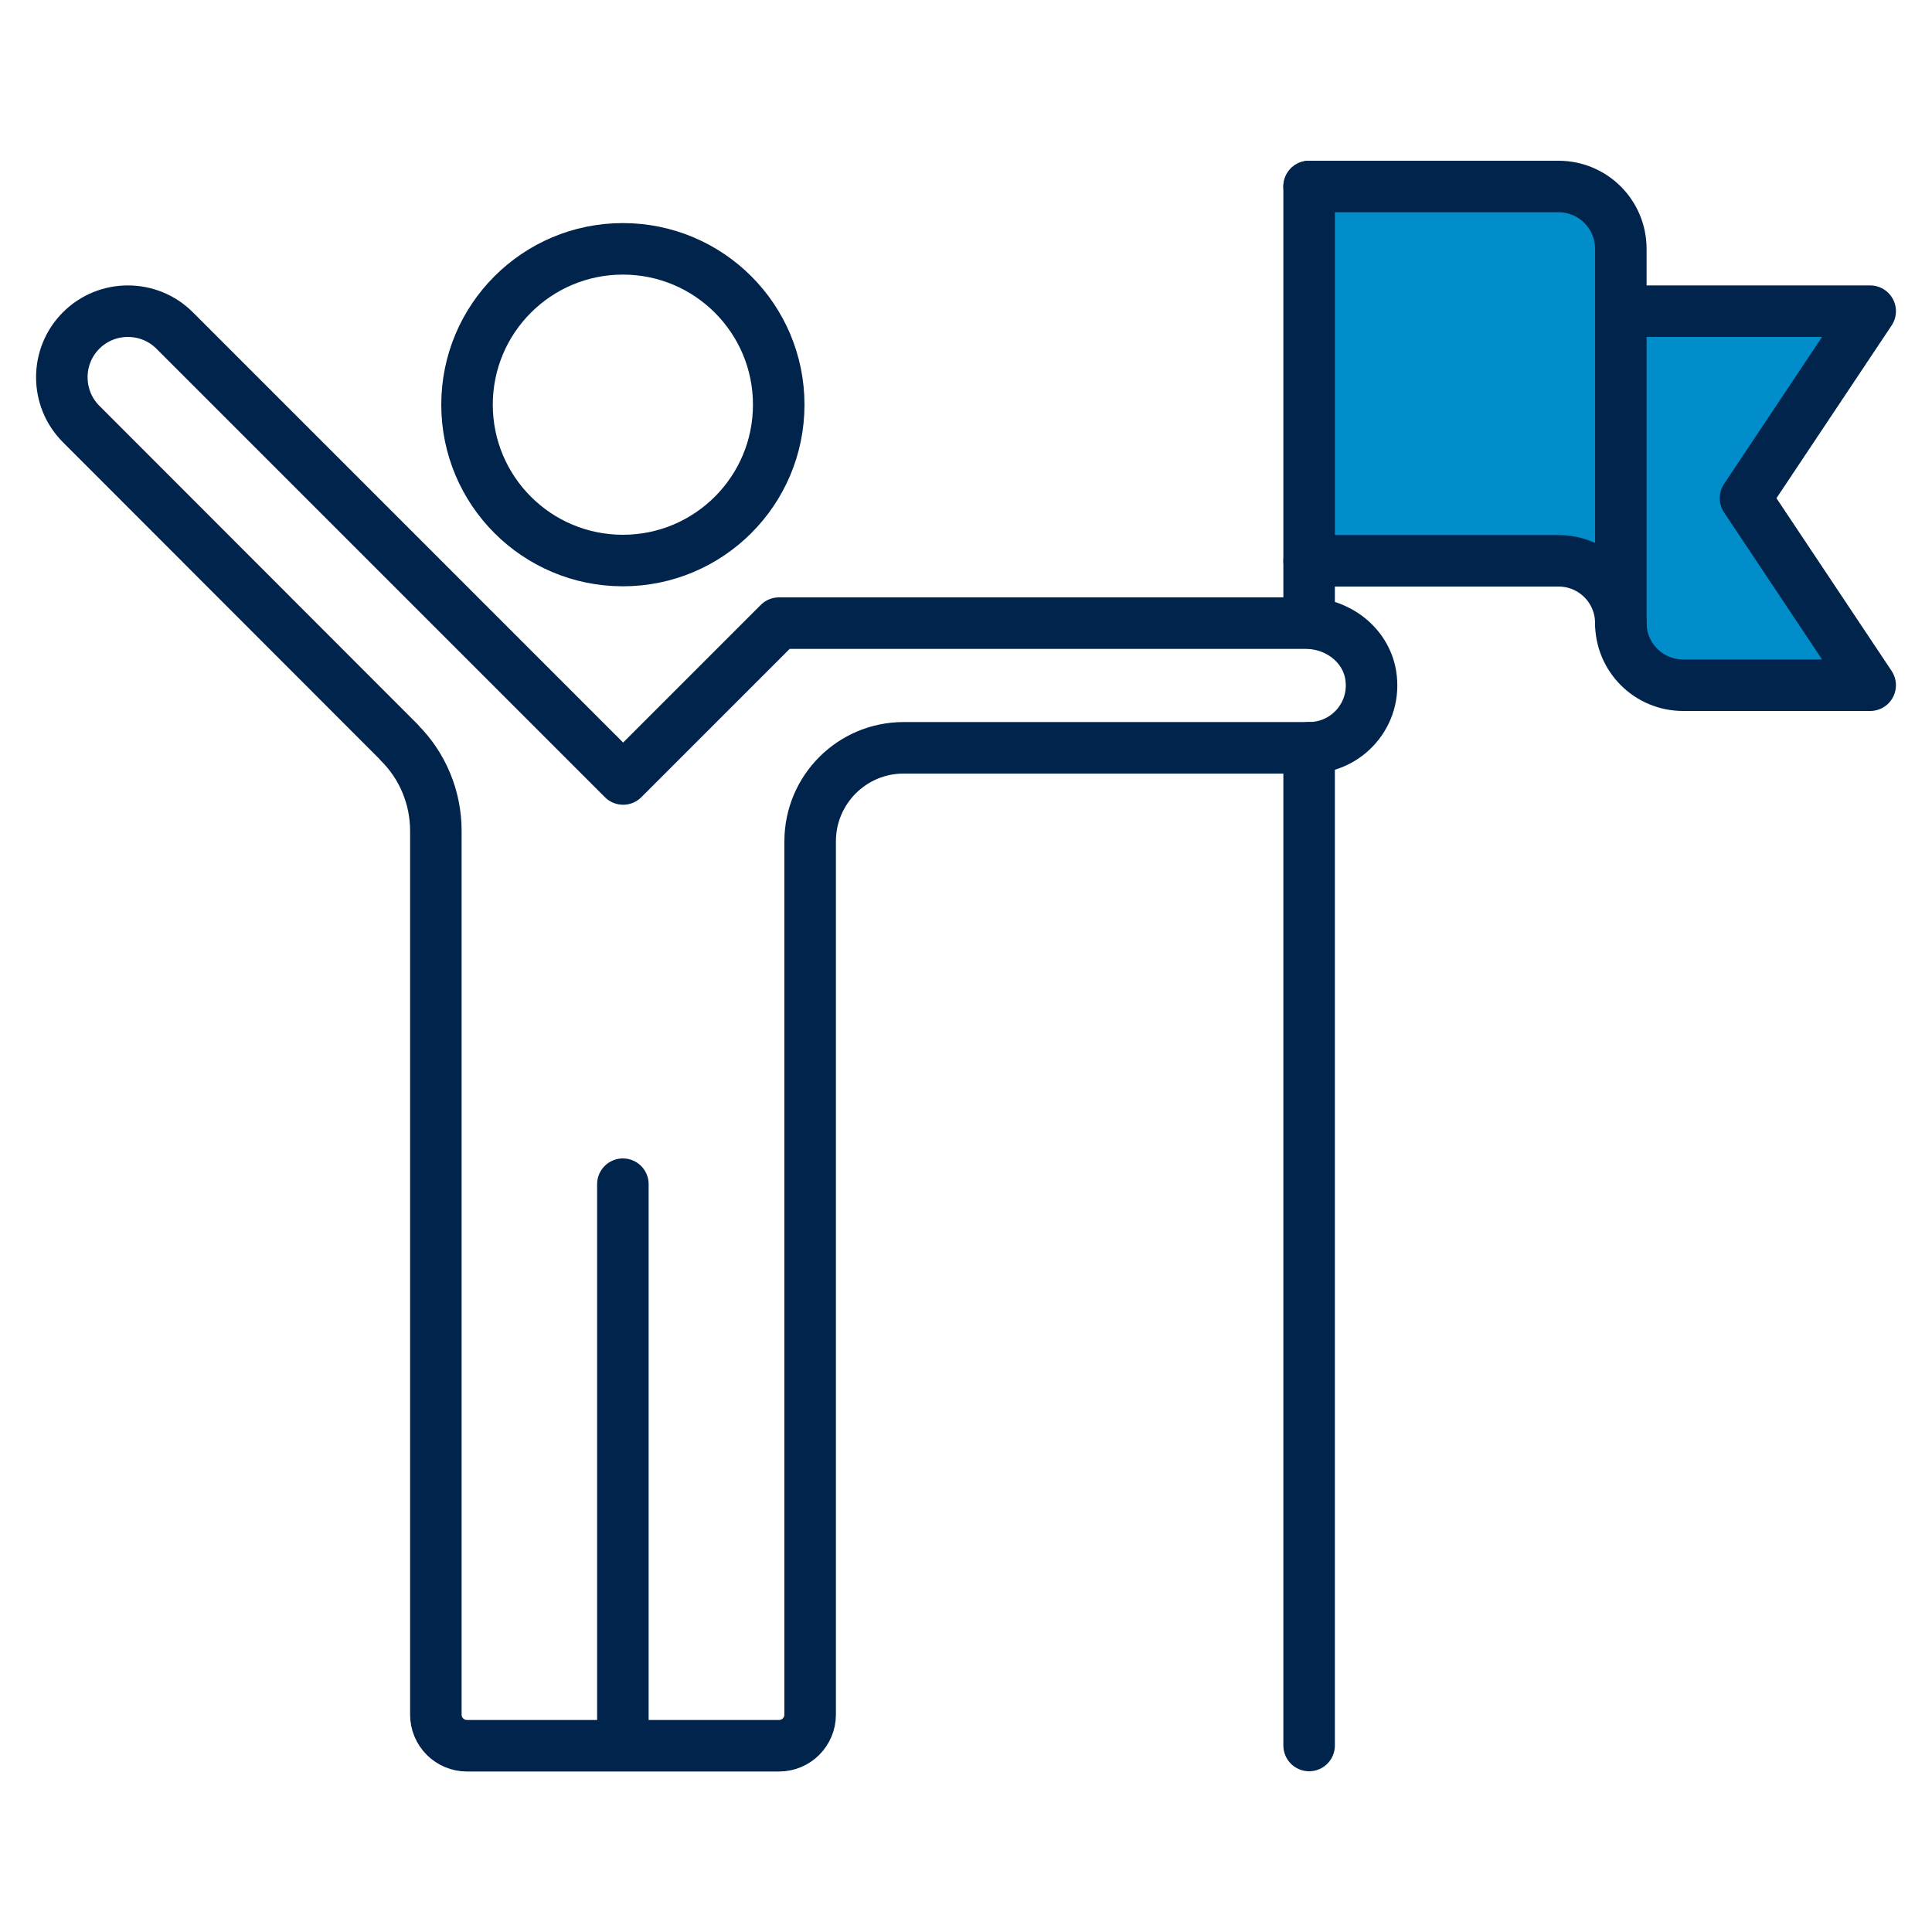
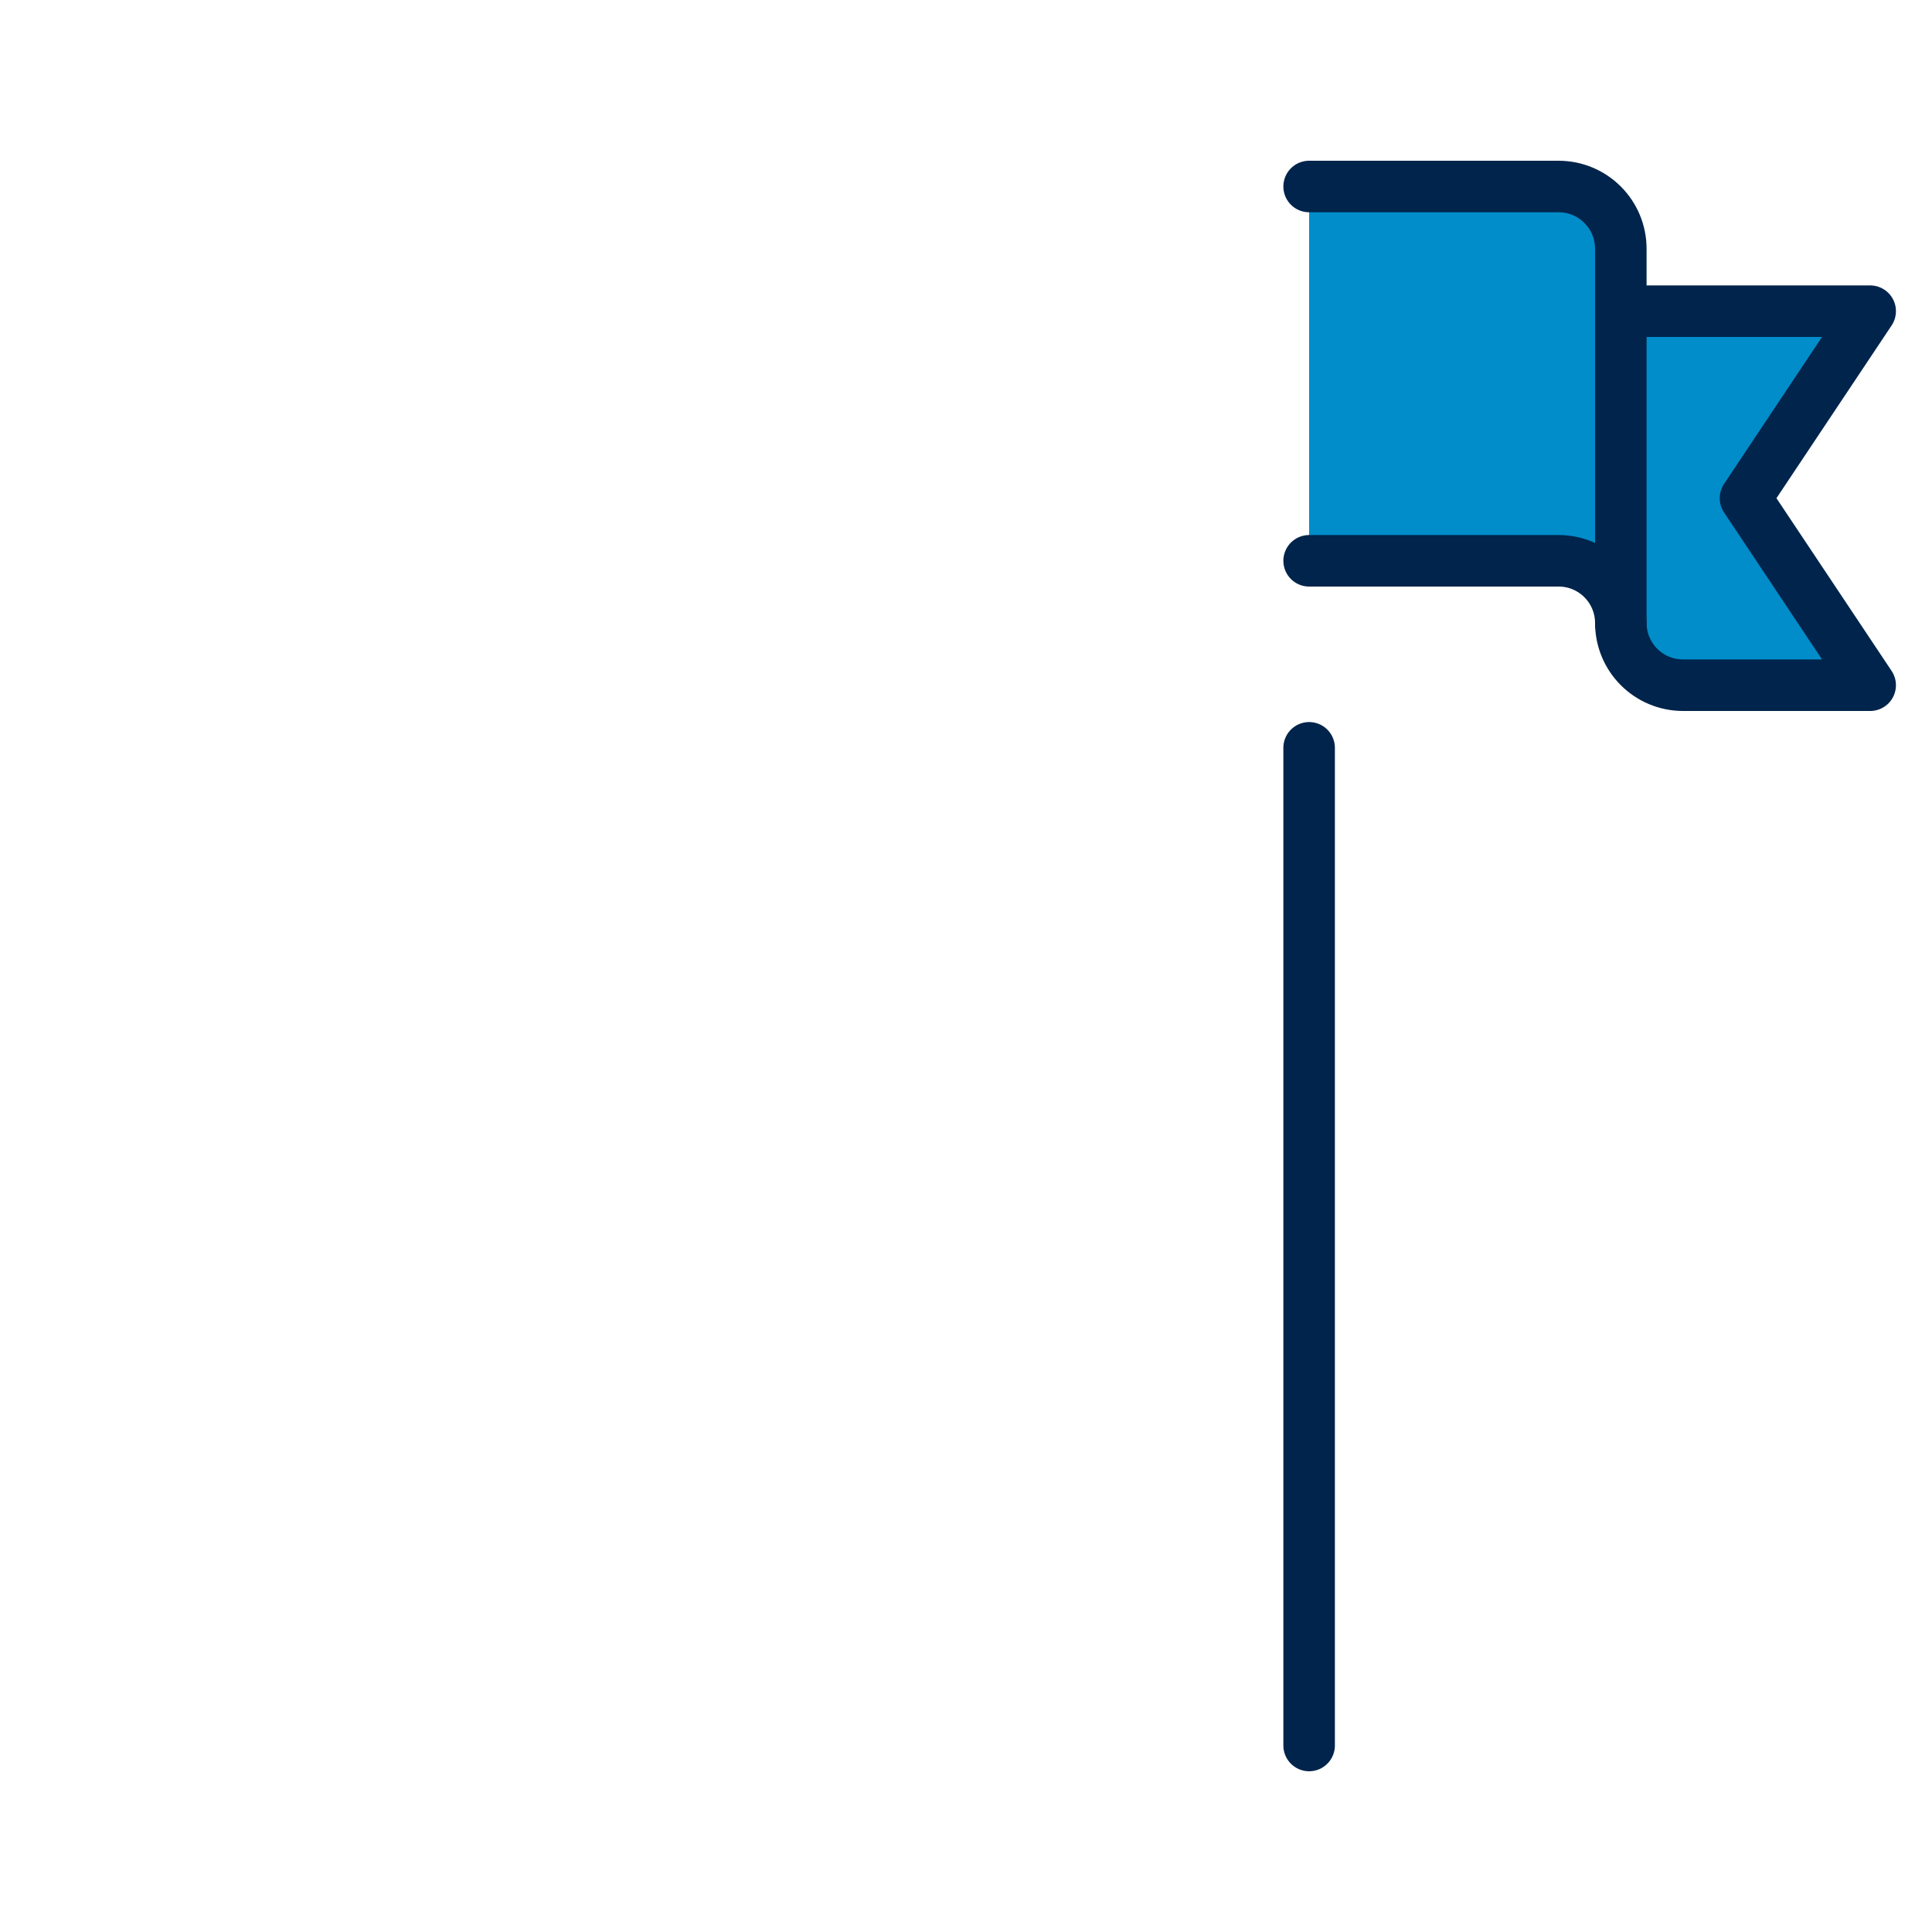
<svg xmlns="http://www.w3.org/2000/svg" id="Layer_1" data-name="Layer 1" viewBox="0 0 75 75">
  <defs>
    <style>
      .cls-1 {
        fill: #008dca;
      }

      .cls-1, .cls-2 {
        stroke: #00244b;
        stroke-linecap: round;
        stroke-linejoin: round;
        stroke-width: 2px;
      }

      .cls-2 {
        fill: none;
      }
    </style>
  </defs>
  <g>
-     <line class="cls-2" x1="24.18" y1="45.97" x2="24.18" y2="67.76" />
-     <circle class="cls-2" cx="24.18" cy="15.71" r="6.05" />
-   </g>
+     </g>
  <path class="cls-1" d="m62.92,12.08h9.68l-4.84,7.26,4.84,7.26h-7.26c-1.34,0-2.42-1.08-2.42-2.42" />
  <path class="cls-1" d="m50.82,7.24h9.68c1.34,0,2.42,1.08,2.42,2.42v14.53c0-1.34-1.08-2.42-2.42-2.42h-9.68" />
-   <path class="cls-2" d="m15.5,28.82L3.15,16.46c-1-1-1-2.63,0-3.63h0c1-1,2.63-1,3.63,0l17.41,17.41,6.05-6.05h20.45c1.21,0,2.32.82,2.52,2.01.25,1.52-.92,2.83-2.39,2.83h-15.74c-2.01,0-3.63,1.63-3.63,3.63v33.9c0,.67-.54,1.21-1.21,1.21h-12.11c-.67,0-1.21-.54-1.21-1.21v-34.31c0-1.28-.51-2.52-1.42-3.42Z" />
  <line class="cls-2" x1="50.82" y1="67.76" x2="50.82" y2="29.03" />
-   <line class="cls-2" x1="50.82" y1="7.24" x2="50.82" y2="24.18" />
</svg>